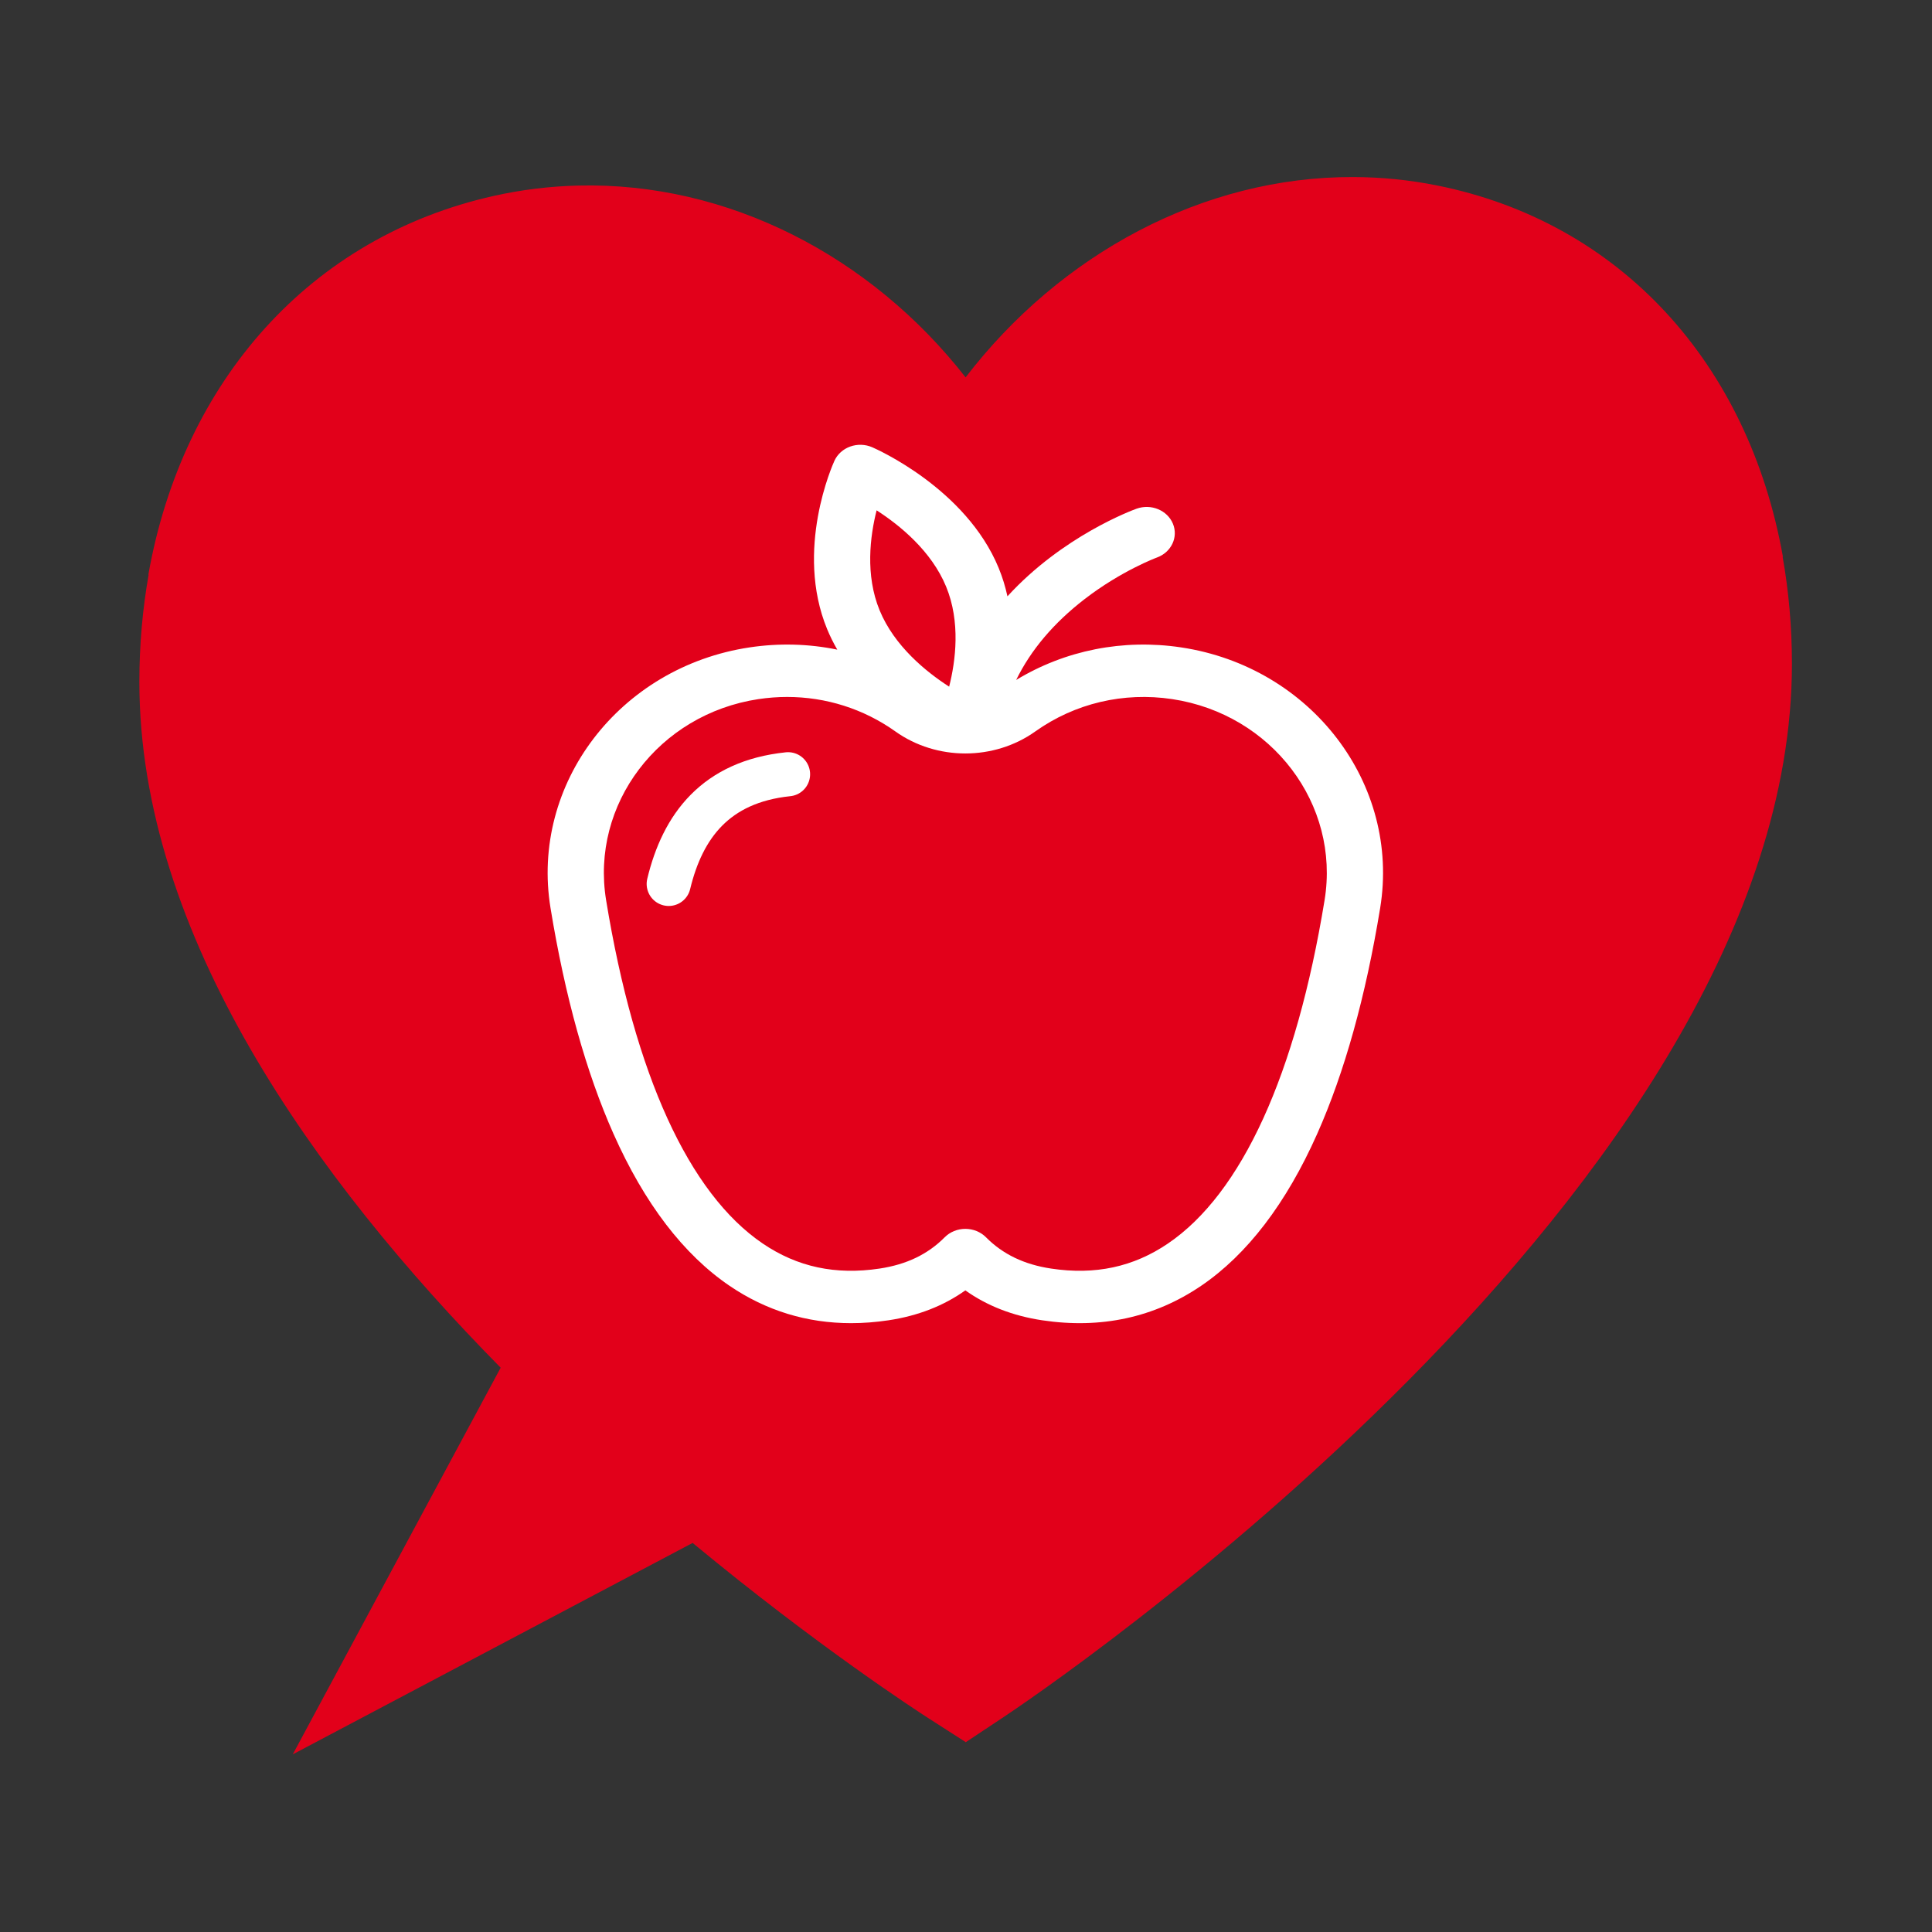
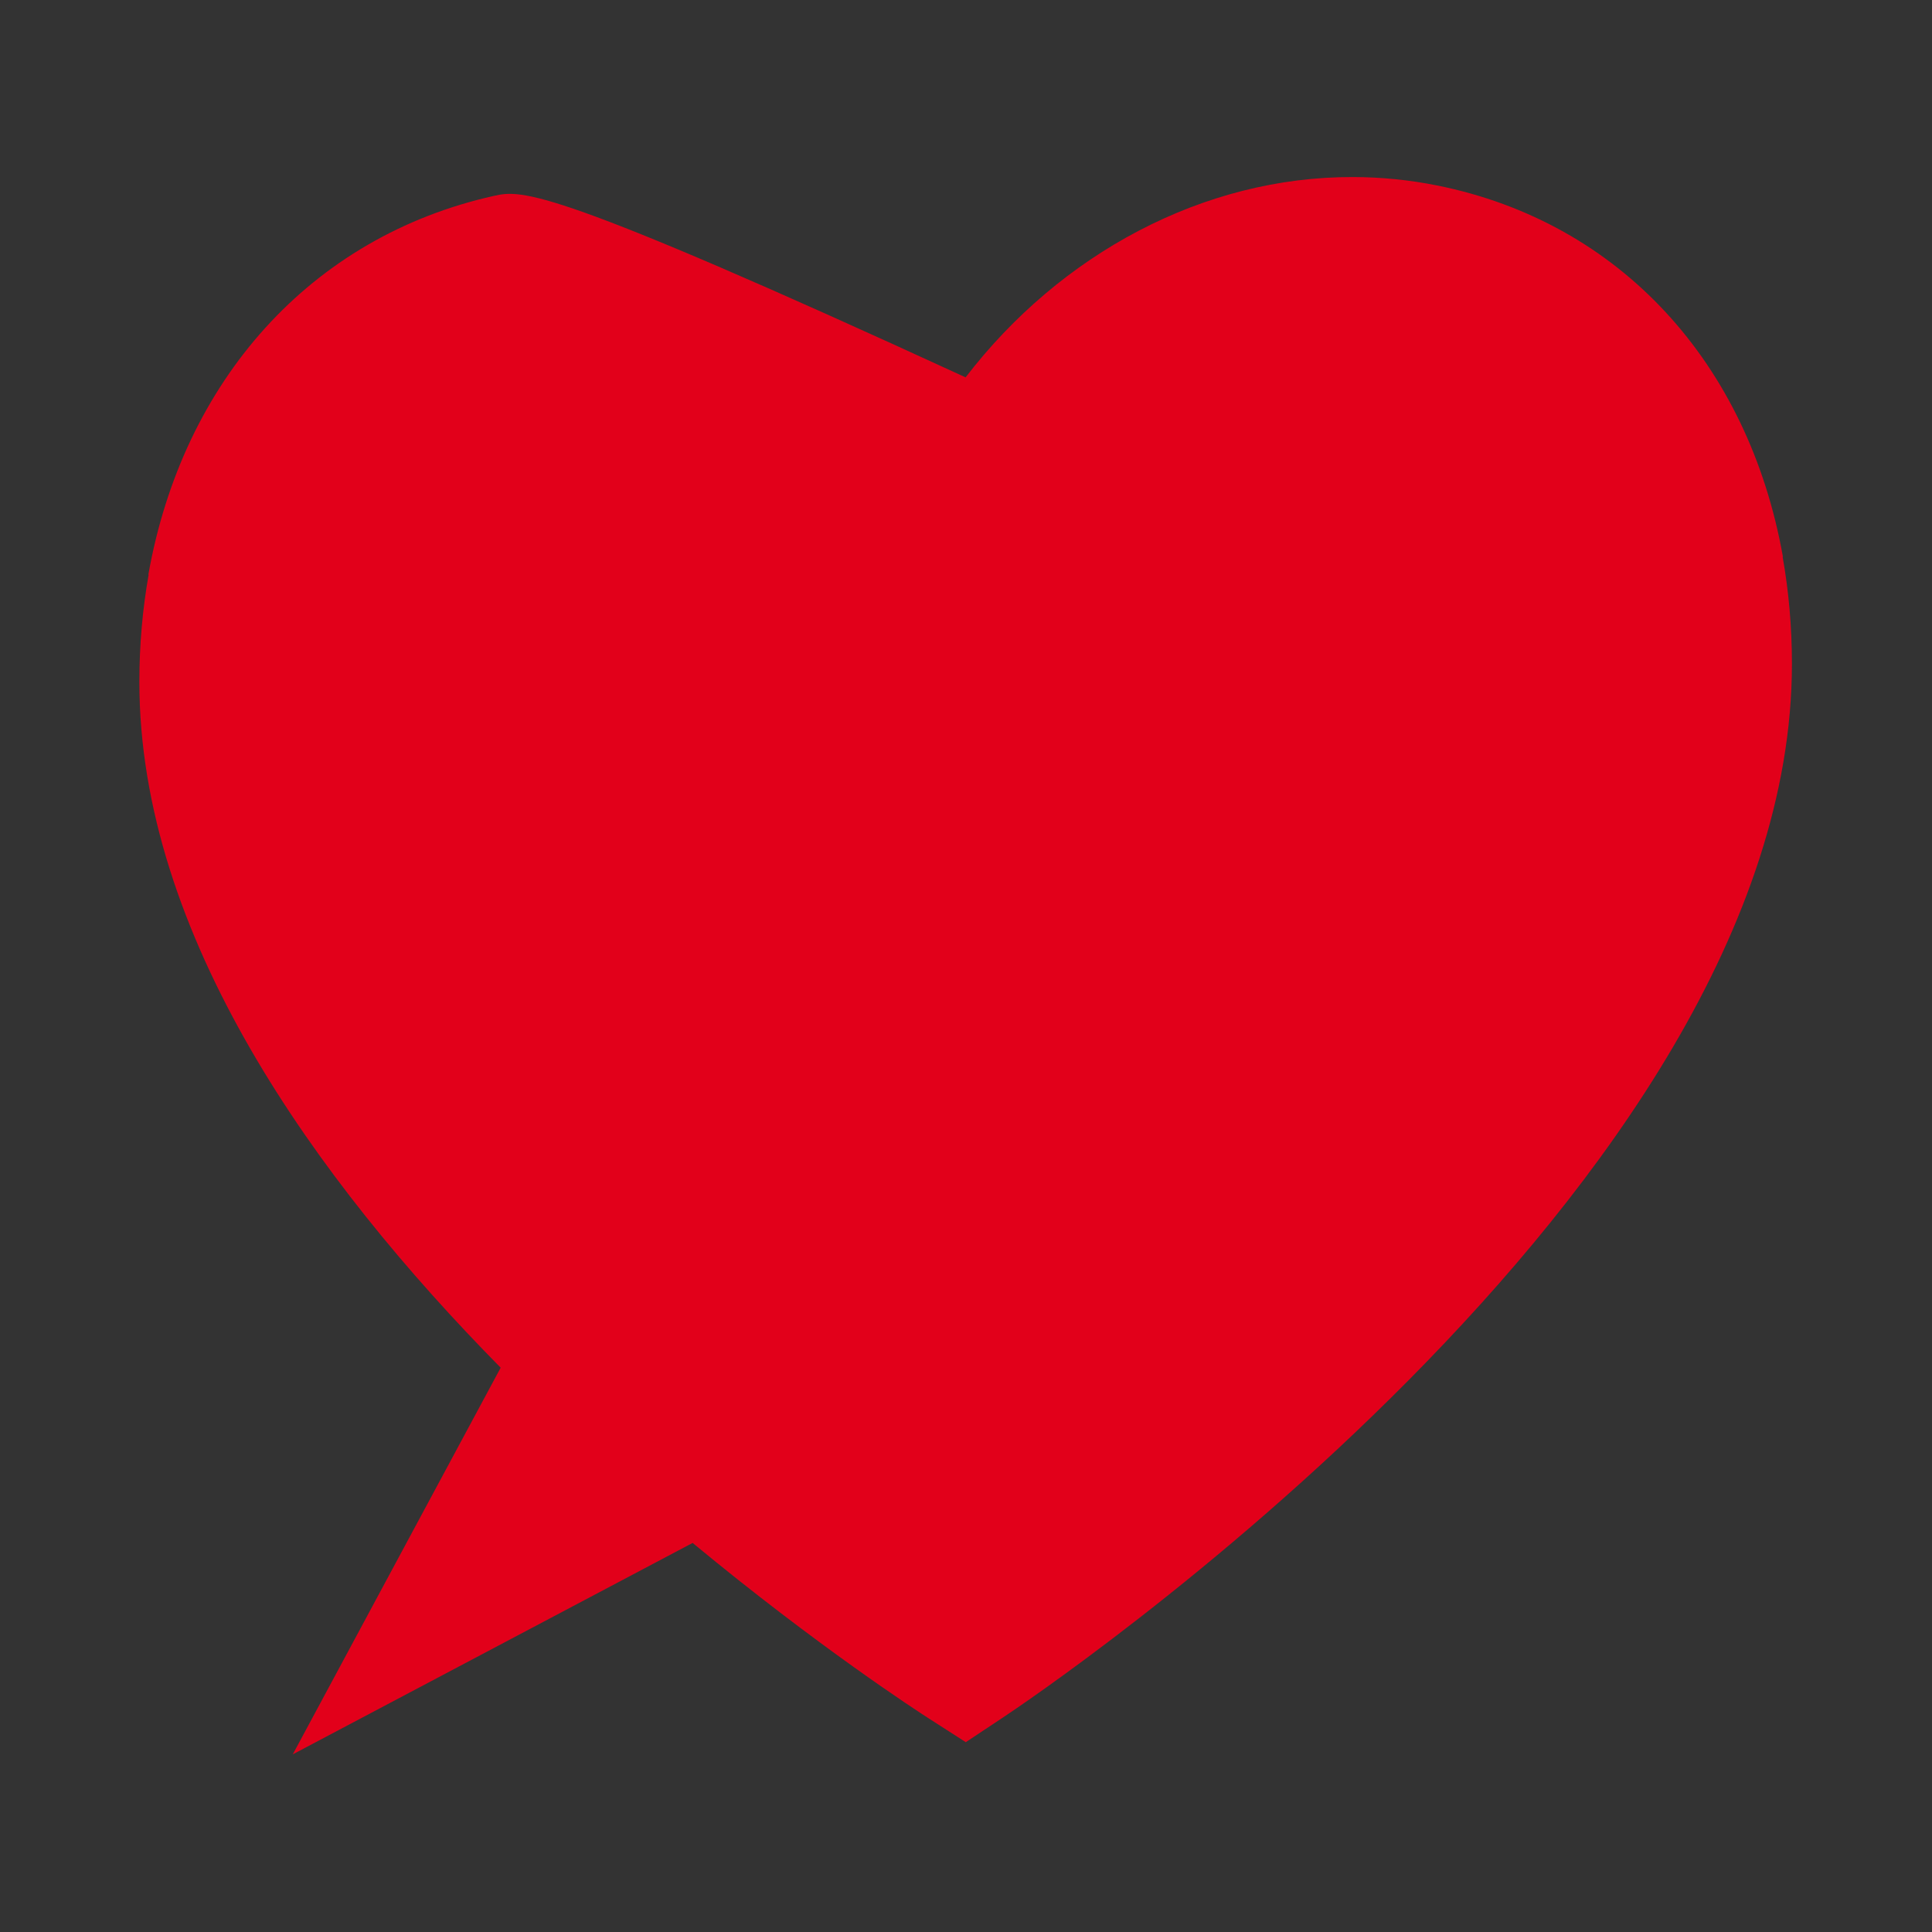
<svg xmlns="http://www.w3.org/2000/svg" width="100%" height="100%" viewBox="0 0 2363 2363" version="1.1" xml:space="preserve" style="fill-rule:evenodd;clip-rule:evenodd;stroke-linecap:round;stroke-linejoin:round;stroke-miterlimit:1.5;">
  <rect x="0" y="0" width="2363" height="2363" fill="#333333" stroke="none" />
  <g transform="matrix(4.588,-0.877,0.851,4.45,2275.4,1178.22)">
-     <path d="M0,-111.772L0.072,-111.759C0.722,-164.738 -25.27,-208.654 -70.587,-227.7C-77.531,-230.618 -84.629,-232.77 -91.793,-234.197C-130.318,-241.908 -170.891,-228.626 -201.302,-200.721C-219.697,-237.671 -252.814,-264.612 -291.542,-271.219C-298.743,-272.454 -306.138,-272.988 -313.669,-272.752C-362.803,-271.212 -402.805,-239.527 -421.186,-189.834L-421.112,-189.821C-424.365,-181.024 -426.953,-171.676 -428.779,-161.819C-441.189,-94.864 -408.07,-21.041 -369.581,38.309L-442.063,130.292L-328.832,94.501C-301.746,128.301 -279.246,150.544 -276.703,153.031L-268.417,161.139C-268.423,161.174 -268.428,161.2 -268.428,161.2L-268.376,161.178L-268.339,161.216C-268.339,161.216 -268.334,161.19 -268.327,161.156L-257.685,156.556C-248.344,152.52 -28.645,56.166 -2.874,-82.882C-1.047,-92.739 -0.115,-102.395 0,-111.772" style="fill:rgb(226,0,26);fill-rule:nonzero;" />
+     <path d="M0,-111.772L0.072,-111.759C0.722,-164.738 -25.27,-208.654 -70.587,-227.7C-77.531,-230.618 -84.629,-232.77 -91.793,-234.197C-130.318,-241.908 -170.891,-228.626 -201.302,-200.721C-298.743,-272.454 -306.138,-272.988 -313.669,-272.752C-362.803,-271.212 -402.805,-239.527 -421.186,-189.834L-421.112,-189.821C-424.365,-181.024 -426.953,-171.676 -428.779,-161.819C-441.189,-94.864 -408.07,-21.041 -369.581,38.309L-442.063,130.292L-328.832,94.501C-301.746,128.301 -279.246,150.544 -276.703,153.031L-268.417,161.139C-268.423,161.174 -268.428,161.2 -268.428,161.2L-268.376,161.178L-268.339,161.216C-268.339,161.216 -268.334,161.19 -268.327,161.156L-257.685,156.556C-248.344,152.52 -28.645,56.166 -2.874,-82.882C-1.047,-92.739 -0.115,-102.395 0,-111.772" style="fill:rgb(226,0,26);fill-rule:nonzero;" />
  </g>
  <g transform="matrix(1.592,0,0,1.592,258.178,619)">
    <g transform="matrix(1.415,0,0,1.318,217.234,-47.097)">
-       <path d="M373.166,118.1C341.664,113.019 310.228,119.745 283.6,137.075C291.543,119.623 303.973,103.839 320.783,89.924C340.808,73.348 359.808,65.794 359.963,65.733C367.827,62.693 371.737,53.853 368.697,45.989C365.658,38.126 356.821,34.214 348.953,37.255C346.547,38.185 308.729,53.222 278.861,88.327C277.741,82.801 276.178,77.239 274.062,71.725C256.29,25.429 207.467,2.373 205.398,1.414C201.652,-0.321 197.363,-0.465 193.509,1.013C189.656,2.493 186.565,5.47 184.943,9.265C184.046,11.364 163.192,61.166 180.964,107.462C182.566,111.634 184.422,115.614 186.471,119.409C171.032,115.995 154.943,115.5 138.836,118.099C68.204,129.496 19.73,197.669 30.78,270.073C38.645,321.61 50.143,365.875 64.959,401.635C81.762,442.197 102.985,472.019 128.038,490.276C147.875,504.731 169.972,512.003 193.952,512.001C200.585,512.001 207.366,511.444 214.279,510.329C230.232,507.756 244.207,501.908 256.001,492.896C267.795,501.908 281.771,507.757 297.723,510.329C329.62,515.475 358.638,508.729 383.963,490.276C409.016,472.02 430.24,442.198 447.042,401.635C461.858,365.873 473.356,321.609 481.221,270.073C492.271,197.669 443.797,129.496 373.166,118.1ZM207.822,38.202C220.46,46.946 237.589,61.905 245.559,82.666C253.479,103.297 250.737,125.974 247.205,140.985C234.568,132.242 217.439,117.283 209.469,96.521C201.548,75.891 204.29,53.215 207.822,38.202ZM451.04,265.467C435.522,367.156 406.111,436.361 365.983,465.6C347.22,479.272 326.482,484.045 302.584,480.187C287.938,477.825 276.369,471.858 267.213,461.946C264.323,458.819 260.258,457.04 255.999,457.04C251.74,457.04 247.675,458.819 244.785,461.946C235.63,471.858 224.06,477.824 209.414,480.187C185.516,484.04 164.779,479.272 146.015,465.6C105.887,436.361 76.476,367.156 60.958,265.467C52.427,209.565 89.544,156.978 143.696,148.242C148.892,147.403 154.089,146.989 159.247,146.989C180.328,146.989 200.774,153.915 218.061,167.124C240.397,184.191 271.598,184.191 293.935,167.124C315.453,150.683 341.865,143.975 368.3,148.242L368.301,148.242C422.455,156.979 459.571,209.566 451.04,265.467Z" style="fill:white;fill-rule:nonzero;" />
-     </g>
+       </g>
    <g transform="matrix(0.628,0,0,0.628,-162.126,-388.708)">
-       <path d="M818,1081.17C835.013,1010.47 875.316,956.277 964,947" style="fill:none;stroke:white;stroke-width:53.96px;" />
-     </g>
+       </g>
  </g>
</svg>